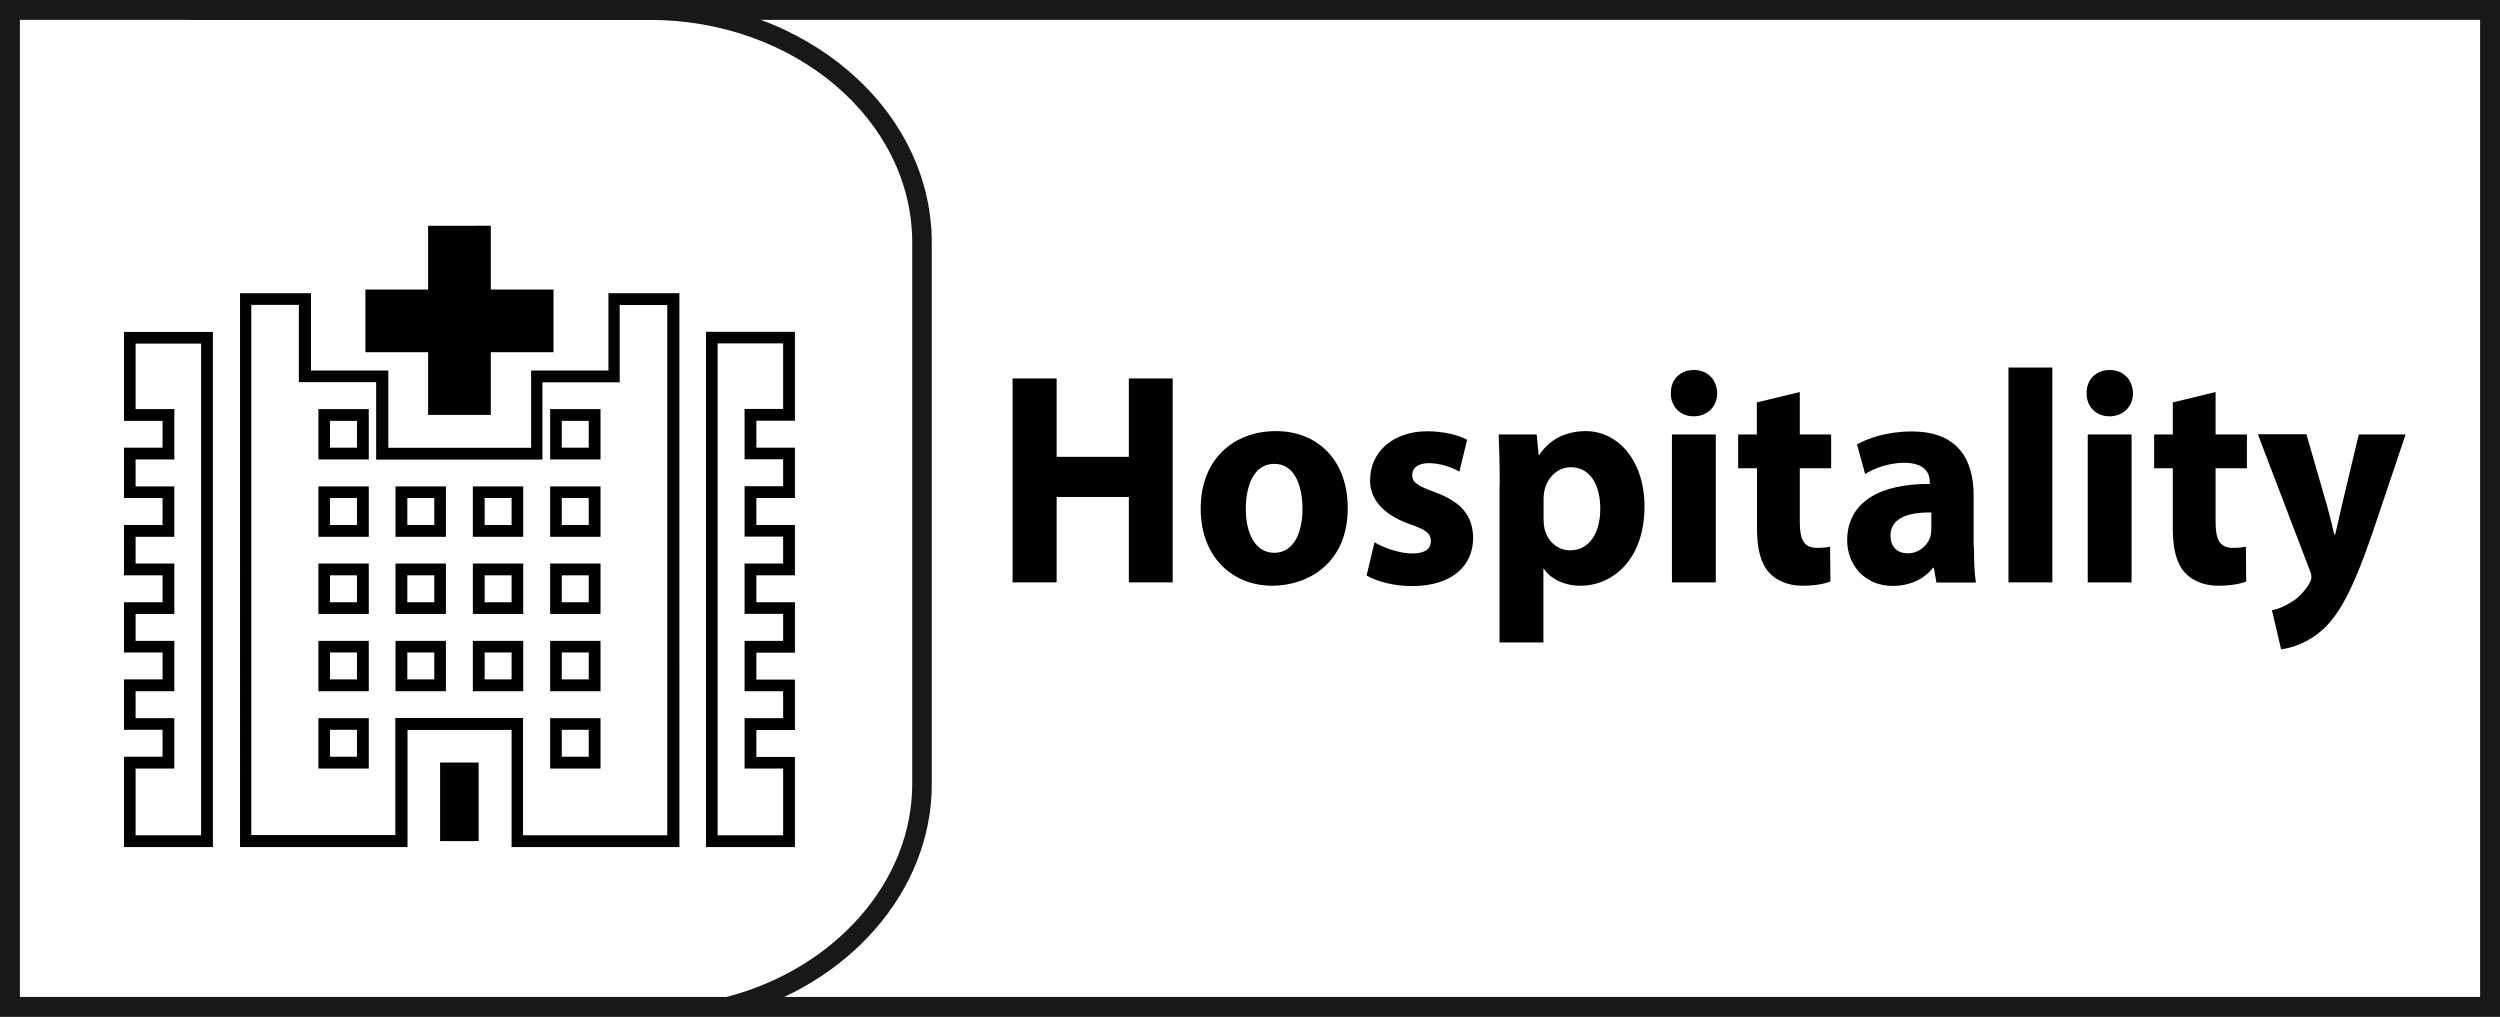
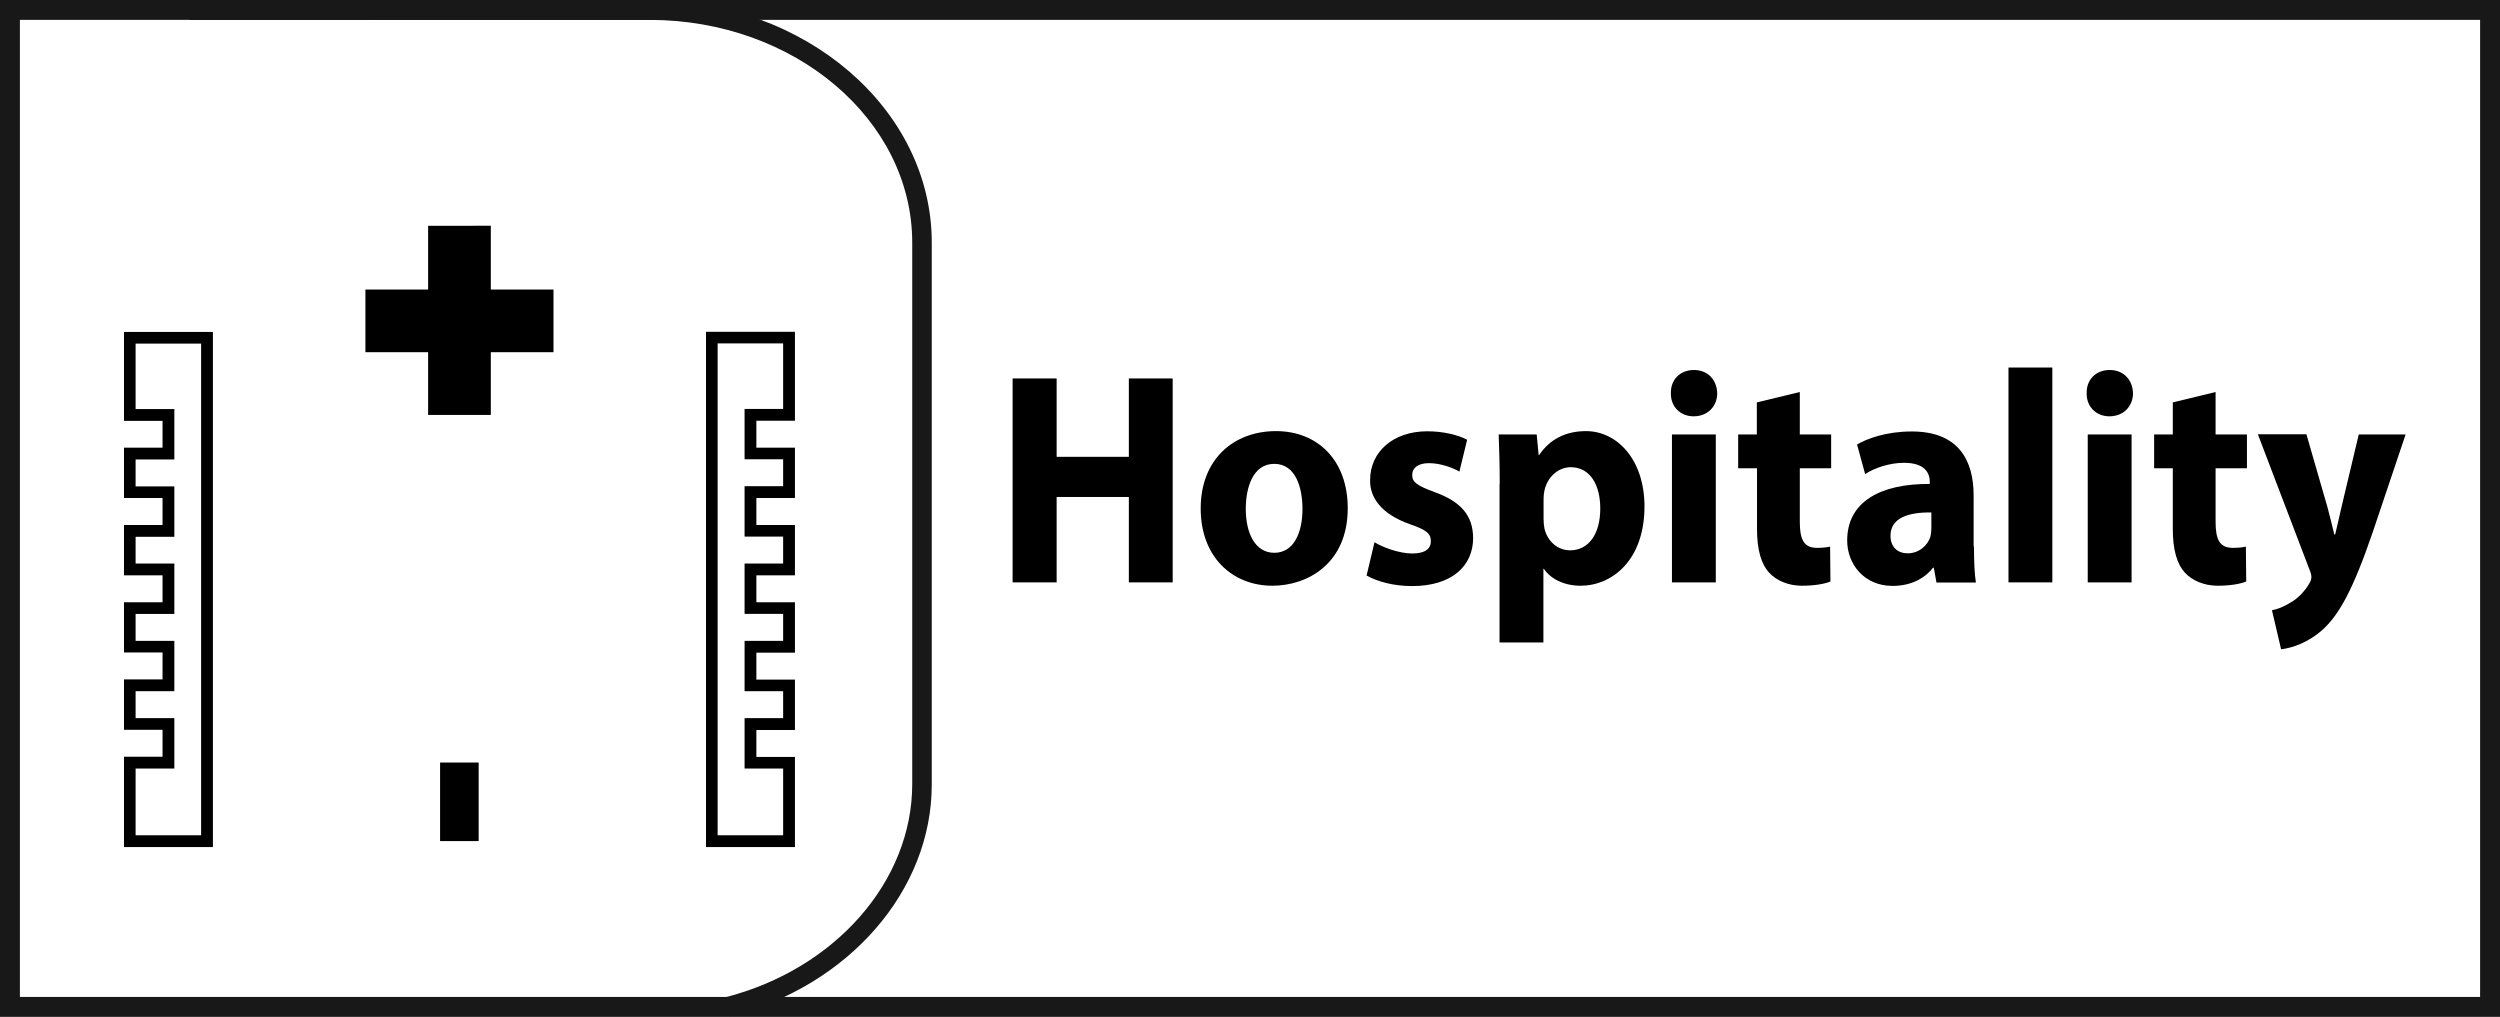
<svg xmlns="http://www.w3.org/2000/svg" version="1.1" id="Layer_1" x="0px" y="0px" viewBox="0 0 141.96 57.74" style="enable-background:new 0 0 141.96 57.74;" xml:space="preserve">
  <style type="text/css">
	.st0{fill:#F06824;}
	.st1{fill:#FFFFFF;}
	.st2{fill-rule:evenodd;clip-rule:evenodd;fill:none;stroke:#FFFFFF;stroke-width:0.965;stroke-miterlimit:10;}
	.st3{fill:none;}
	.st4{fill:#FFFFFF;stroke:#FFFFFF;stroke-width:0.75;stroke-miterlimit:10;}
	.st5{fill:none;stroke:#FFFFFF;stroke-width:1.584;stroke-miterlimit:10;}
	
		.st6{fill-rule:evenodd;clip-rule:evenodd;fill:#FFFFFF;stroke:#FFFFFF;stroke-width:1.5;stroke-linecap:round;stroke-linejoin:round;stroke-miterlimit:10;}
	.st7{fill:#FFFFFF;stroke:#FFFFFF;stroke-width:0.75;stroke-linecap:round;stroke-linejoin:round;stroke-miterlimit:10;}
	.st8{fill:#FFFFFF;stroke:#FFFFFF;stroke-width:0.25;stroke-miterlimit:10;}
	.st9{fill:none;stroke:#FFFFFF;stroke-miterlimit:10;}
	.st10{fill:none;stroke:#FFFFFF;stroke-width:2;stroke-miterlimit:10;}
	.st11{fill:none;stroke:#191818;stroke-width:1.152;stroke-miterlimit:10;}
	.st12{fill:none;stroke:#FFFFFF;stroke-linecap:round;stroke-linejoin:round;stroke-miterlimit:10;}
	.st13{fill:#FFFFFF;stroke:#FFFFFF;stroke-width:0.65;stroke-miterlimit:10;}
	.st14{fill:none;stroke:#191818;stroke-width:1.232;stroke-miterlimit:10;}
	.st15{fill:#1A1A1A;}
	.st16{fill-rule:evenodd;clip-rule:evenodd;fill:#F06824;}
	.st17{fill:#1B1C1C;}
	.st18{fill:none;stroke:#1B1C1C;stroke-width:0.608;stroke-miterlimit:10;}
	.st19{fill:none;stroke:#F06824;stroke-width:0.681;stroke-miterlimit:10;}
	.st20{fill:none;stroke:#F06824;stroke-width:0.75;stroke-miterlimit:10;}
	.st21{fill:none;stroke:#F06824;stroke-width:0.69;stroke-miterlimit:10;}
	.st22{fill:none;stroke:#F06824;stroke-width:0.806;stroke-miterlimit:10;}
	.st23{fill:none;stroke:#FFFFFF;stroke-width:1.013;stroke-miterlimit:10;}
	.st24{filter:url(#Adobe_OpacityMaskFilter);}
	.st25{mask:url(#SVGID_1_);}
	.st26{fill:#191818;}
	.st27{fill:#181818;}
	.st28{fill:none;stroke:#191818;stroke-width:1.13;stroke-miterlimit:10;}
	.st29{fill:none;stroke:#191818;stroke-width:1.191;stroke-miterlimit:10;}
	.st30{fill:none;stroke:#191818;stroke-width:1.114;stroke-miterlimit:10;}
	.st31{fill:#F16A24;}
	.st32{fill:none;stroke:#FFFFFF;stroke-width:0.257;stroke-miterlimit:10;}
	.st33{fill:none;stroke:#FFFFFF;stroke-width:0.187;stroke-miterlimit:10;}
	.st34{fill:none;stroke:#FFFFFF;stroke-width:0.668;stroke-miterlimit:10;}
	.st35{fill:none;stroke:#FFFFFF;stroke-width:0.609;stroke-miterlimit:10;}
	.st36{fill:#FFFFFF;stroke:#191919;stroke-width:0.831;stroke-miterlimit:10;}
	.st37{fill:#24488D;}
	.st38{fill:#EEE043;}
	.st39{fill:#2196D3;}
	.st40{fill-rule:evenodd;clip-rule:evenodd;fill:#32914C;}
	.st41{fill-rule:evenodd;clip-rule:evenodd;fill:#52A846;}
	.st42{fill-rule:evenodd;clip-rule:evenodd;fill:#B1C43A;}
	.st43{fill-rule:evenodd;clip-rule:evenodd;fill:#EEE043;}
	.st44{fill-rule:evenodd;clip-rule:evenodd;fill:#E8B135;}
	.st45{fill-rule:evenodd;clip-rule:evenodd;fill:#F16A24;}
	.st46{fill-rule:evenodd;clip-rule:evenodd;fill:#D42527;}
	.st47{fill-rule:evenodd;clip-rule:evenodd;fill:#191919;}
	.st48{fill:#58595B;}
	.st49{fill-rule:evenodd;clip-rule:evenodd;fill:none;stroke:#FFFFFF;stroke-width:0.697;stroke-miterlimit:10;}
	.st50{fill:#FFFFFF;stroke:#FFFFFF;stroke-width:0.542;stroke-linecap:round;stroke-linejoin:round;stroke-miterlimit:10;}
	.st51{fill:#FFFFFF;stroke:#FFFFFF;stroke-width:0.181;stroke-miterlimit:10;}
	.st52{fill:none;stroke:#FFFFFF;stroke-width:0.723;stroke-miterlimit:10;}
	.st53{fill:none;stroke:#FFFFFF;stroke-width:0.723;stroke-linecap:round;stroke-linejoin:round;stroke-miterlimit:10;}
	.st54{fill:#FFFFFF;stroke:#FFFFFF;stroke-width:0.47;stroke-miterlimit:10;}
	.st55{fill:url(#SVGID_00000025445069342367954630000018112759680564231330_);}
	.st56{fill:url(#SVGID_00000118372165878275062980000008638550792014133662_);}
	.st57{fill:#5FB846;}
	.st58{fill:url(#SVGID_00000146498176102992764560000008439205948161878940_);}
	.st59{fill:url(#SVGID_00000088117040482368538990000004339744074994806947_);}
	.st60{fill:url(#SVGID_00000108293128904432880780000012336489454640901792_);}
	.st61{fill:url(#SVGID_00000052099588271148508960000005194628738401124789_);}
	.st62{fill:url(#SVGID_00000139268848081523529570000016933101486914039214_);}
	.st63{fill-rule:evenodd;clip-rule:evenodd;fill:#FFFFFF;}
	.st64{fill-rule:evenodd;clip-rule:evenodd;fill:#1A1A1A;}
	.st65{filter:url(#Adobe_OpacityMaskFilter_00000115503351048735516490000011491552678136563625_);}
	.st66{mask:url(#SVGID_00000128482159065302566570000015018310779374354096_);fill:#1A1A1A;}
	
		.st67{fill-rule:evenodd;clip-rule:evenodd;fill:none;stroke:#FFFFFF;stroke-width:0.75;stroke-linecap:round;stroke-linejoin:round;stroke-miterlimit:10;}
	.st68{fill-rule:evenodd;clip-rule:evenodd;fill:none;stroke:#191818;stroke-width:1.191;stroke-miterlimit:10;}
	
		.st69{fill-rule:evenodd;clip-rule:evenodd;fill:#FFFFFF;stroke:#FFFFFF;stroke-width:0.5;stroke-linecap:round;stroke-linejoin:round;stroke-miterlimit:10;}
	.st70{filter:url(#Adobe_OpacityMaskFilter_00000088835391099586892290000003103861582427342763_);}
	.st71{mask:url(#SVGID_00000159447697348181495010000016004015591402591147_);fill:#FFFFFF;}
	
		.st72{fill-rule:evenodd;clip-rule:evenodd;fill:#FFFFFF;stroke:#FFFFFF;stroke-width:0.664;stroke-linecap:round;stroke-linejoin:round;stroke-miterlimit:10;}
	.st73{fill:#191919;}
	.st74{fill:none;stroke:#FFFFFF;stroke-width:0.924;stroke-miterlimit:10;}
	.st75{fill:none;stroke:#FFFFFF;stroke-width:0.751;stroke-miterlimit:10;}
	.st76{filter:url(#Adobe_OpacityMaskFilter_00000052081733806270385410000003787509186962218643_);}
	.st77{mask:url(#SVGID_00000157288316755560897150000000638576404437929613_);}
	.st78{fill:#F16523;}
	.st79{fill:none;stroke:#191919;stroke-width:1.13;stroke-miterlimit:10;}
	.st80{fill:none;stroke:#191919;stroke-width:1.114;stroke-miterlimit:10;}
	.st81{fill:none;stroke:#FFFFFF;stroke-width:0.269;stroke-miterlimit:10;}
	.st82{fill:none;stroke:#FFFFFF;stroke-width:0.196;stroke-miterlimit:10;}
	.st83{fill:none;stroke:#FFFFFF;stroke-width:1.193;stroke-miterlimit:10;}
	.st84{fill:#B2B2B2;}
	.st85{fill:#EFEEEE;}
	.st86{fill:#FFFFFC;}
	.st87{fill:url(#SVGID_00000119091643954203844500000003347954572524073379_);}
	.st88{fill:#191819;}
	.st89{opacity:0.75;}
	
		.st90{clip-path:url(#SVGID_00000006686149414978093220000000111356762676834706_);fill:url(#SVGID_00000030484424922880005770000010906985875571467445_);}
	.st91{clip-path:url(#SVGID_00000006686149414978093220000000111356762676834706_);}
</style>
  <g>
    <path d="M60,21.49v4.45h4.1v-4.45h2.49v11.58H64.1v-4.85H60v4.85h-2.5V21.49H60z" />
    <path d="M76.53,28.86c0,3.15-2.29,4.4-4.28,4.4c-2.27,0-4.07-1.63-4.07-4.38c0-2.84,1.91-4.4,4.27-4.4   C74.84,24.48,76.53,26.15,76.53,28.86z M70.74,28.9c0,1.34,0.51,2.49,1.62,2.49c1.1,0,1.6-1.13,1.6-2.49c0-1.2-0.38-2.56-1.6-2.56   C71.13,26.34,70.74,27.71,70.74,28.9z" />
    <path d="M78.05,30.79c0.46,0.29,1.41,0.64,2.14,0.64c0.75,0,1.06-0.28,1.06-0.7c0-0.43-0.25-0.64-1.18-0.96   c-1.65-0.58-2.29-1.53-2.27-2.51c0-1.58,1.28-2.77,3.25-2.77c0.93,0,1.77,0.22,2.26,0.48l-0.44,1.81   c-0.36-0.21-1.05-0.48-1.73-0.48c-0.61,0-0.95,0.26-0.95,0.69c0,0.4,0.31,0.6,1.29,0.96c1.52,0.55,2.16,1.36,2.17,2.6   c0,1.56-1.18,2.73-3.47,2.73c-1.05,0-1.98-0.26-2.58-0.6L78.05,30.79z" />
    <path d="M85.16,27.49c0-1.1-0.03-2.05-0.06-2.82h2.16l0.11,1.17h0.03c0.59-0.89,1.5-1.36,2.66-1.36c1.75,0,3.32,1.6,3.32,4.28   c0,3.06-1.85,4.5-3.63,4.5c-0.96,0-1.72-0.41-2.08-0.96h-0.03v4.18h-2.49V27.49z M87.65,29.46c0,0.21,0.02,0.4,0.05,0.55   c0.16,0.71,0.74,1.24,1.45,1.24c1.08,0,1.72-0.95,1.72-2.37c0-1.34-0.57-2.35-1.68-2.35c-0.7,0-1.32,0.55-1.49,1.32   c-0.03,0.14-0.05,0.31-0.05,0.46V29.46z" />
    <path d="M97.51,22.33c0,0.72-0.52,1.31-1.34,1.31c-0.78,0-1.31-0.58-1.29-1.31c-0.02-0.76,0.51-1.32,1.31-1.32   C96.98,21.01,97.49,21.57,97.51,22.33z M94.94,33.07v-8.4h2.49v8.4H94.94z" />
    <path d="M102.2,22.26v2.41h1.78v1.92h-1.78v3.04c0,1.01,0.23,1.48,0.98,1.48c0.31,0,0.56-0.03,0.74-0.07l0.02,1.98   c-0.33,0.14-0.92,0.24-1.62,0.24c-0.8,0-1.47-0.31-1.86-0.74c-0.46-0.5-0.69-1.31-0.69-2.49v-3.44H98.7v-1.92h1.06v-1.82   L102.2,22.26z" />
    <path d="M112.09,31.03c0,0.81,0.03,1.58,0.11,2.05h-2.24l-0.15-0.84h-0.05c-0.52,0.67-1.34,1.03-2.29,1.03   c-1.62,0-2.58-1.24-2.58-2.58c0-2.18,1.86-3.23,4.69-3.21v-0.12c0-0.45-0.23-1.08-1.46-1.08c-0.82,0-1.68,0.29-2.21,0.64   l-0.46-1.68c0.56-0.33,1.65-0.74,3.11-0.74c2.66,0,3.51,1.65,3.51,3.63V31.03z M109.67,29.1c-1.31-0.02-2.32,0.31-2.32,1.32   c0,0.67,0.43,1,0.98,1c0.62,0,1.13-0.43,1.29-0.96c0.03-0.14,0.05-0.29,0.05-0.45V29.1z" />
    <path d="M114.05,20.87h2.49v12.2h-2.49V20.87z" />
    <path d="M121.12,22.33c0,0.72-0.52,1.31-1.34,1.31c-0.78,0-1.31-0.58-1.29-1.31c-0.02-0.76,0.51-1.32,1.31-1.32   C120.59,21.01,121.1,21.57,121.12,22.33z M118.55,33.07v-8.4h2.49v8.4H118.55z" />
    <path d="M125.81,22.26v2.41h1.78v1.92h-1.78v3.04c0,1.01,0.23,1.48,0.98,1.48c0.31,0,0.56-0.03,0.74-0.07l0.02,1.98   c-0.33,0.14-0.92,0.24-1.62,0.24c-0.8,0-1.47-0.31-1.86-0.74c-0.46-0.5-0.69-1.31-0.69-2.49v-3.44h-1.06v-1.92h1.06v-1.82   L125.81,22.26z" />
    <path d="M130.97,24.67l1.19,4.12c0.13,0.5,0.29,1.12,0.39,1.56h0.05c0.11-0.45,0.25-1.08,0.36-1.56l0.98-4.12h2.66l-1.86,5.53   c-1.14,3.33-1.91,4.67-2.81,5.52c-0.87,0.79-1.78,1.07-2.4,1.15l-0.52-2.22c0.31-0.05,0.7-0.21,1.08-0.45   c0.38-0.21,0.78-0.62,1.03-1.05c0.08-0.12,0.13-0.26,0.13-0.38c0-0.09-0.02-0.22-0.11-0.43l-2.93-7.68H130.97z" />
  </g>
  <g>
    <g>
      <path d="M24.31,12.82v3.62h-3.56V20h3.56v3.56h3.56V20h3.56v-3.56h-3.56v-3.62H24.31z" />
    </g>
    <g>
      <path d="M12.09,48.1H7.04v-5.13h2.19v-1.53H7.04v-2.86h2.19v-1.53H7.04V34.2h2.19v-1.53H7.04v-2.86h2.19v-1.53H7.04v-2.86h2.19    V23.9H7.04v-5.05h5.05V48.1z M7.7,47.43h3.72V19.51H7.7v3.72H9.9v2.86H7.7v1.53H9.9v2.86H7.7V32H9.9v2.86H7.7v1.53H9.9v2.86H7.7    v1.53H9.9v2.86H7.7V47.43z" />
    </g>
    <g>
      <path d="M45.14,48.1h-5.05V18.84h5.05v5.05h-2.19v1.53h2.19v2.86h-2.19v1.53h2.19v2.86h-2.19v1.53h2.19v2.86h-2.19v1.53h2.19v2.86    h-2.19v1.53h2.19V48.1z M40.75,47.43h3.72v-3.79h-2.19v-2.86h2.19v-1.53h-2.19v-2.86h2.19v-1.53h-2.19V32h2.19v-1.53h-2.19v-2.86    h2.19v-1.53h-2.19v-2.86h2.19v-3.72h-3.72V47.43z" />
    </g>
    <g>
      <path d="M24.99,43.3h2.19v4.46h-2.19V43.3z" />
    </g>
    <g>
-       <path d="M38.56,48.1h-9.51v-6.65h-5.91v6.65h-9.51V16.65h4.03v4.39h4.39v4.39h8.11v-4.39h4.39v-4.39h4.03V48.1z M29.71,47.43h8.18    V17.32h-2.7v4.39h-4.39v4.39h-9.44V21.7h-4.39v-4.39h-2.7v30.11h8.18v-6.65h7.25V47.43z M34.1,43.64h-2.86v-2.86h2.86V43.64z     M31.9,42.97h1.53v-1.53H31.9V42.97z M20.94,43.64h-2.86v-2.86h2.86V43.64z M18.74,42.97h1.53v-1.53h-1.53V42.97z M34.1,39.25    h-2.86v-2.86h2.86V39.25z M31.9,38.58h1.53v-1.53H31.9V38.58z M29.71,39.25h-2.86v-2.86h2.86V39.25z M27.52,38.58h1.53v-1.53    h-1.53V38.58z M25.32,39.25h-2.86v-2.86h2.86V39.25z M23.13,38.58h1.53v-1.53h-1.53V38.58z M20.94,39.25h-2.86v-2.86h2.86V39.25z     M18.74,38.58h1.53v-1.53h-1.53V38.58z M34.1,34.86h-2.86V32h2.86V34.86z M31.9,34.2h1.53v-1.53H31.9V34.2z M29.71,34.86h-2.86V32    h2.86V34.86z M27.52,34.2h1.53v-1.53h-1.53V34.2z M25.32,34.86h-2.86V32h2.86V34.86z M23.13,34.2h1.53v-1.53h-1.53V34.2z     M20.94,34.86h-2.86V32h2.86V34.86z M18.74,34.2h1.53v-1.53h-1.53V34.2z M34.1,30.48h-2.86v-2.86h2.86V30.48z M31.9,29.81h1.53    v-1.53H31.9V29.81z M29.71,30.48h-2.86v-2.86h2.86V30.48z M27.52,29.81h1.53v-1.53h-1.53V29.81z M25.32,30.48h-2.86v-2.86h2.86    V30.48z M23.13,29.81h1.53v-1.53h-1.53V29.81z M20.94,30.48h-2.86v-2.86h2.86V30.48z M18.74,29.81h1.53v-1.53h-1.53V29.81z     M34.1,26.09h-2.86v-2.86h2.86V26.09z M31.9,25.42h1.53V23.9H31.9V25.42z M20.94,26.09h-2.86v-2.86h2.86V26.09z M18.74,25.42h1.53    V23.9h-1.53V25.42z" />
-     </g>
+       </g>
  </g>
  <g>
    <path class="st88" d="M141.96,57.74H0V0h141.96V57.74z M1.13,56.61h139.7V1.13H1.13V56.61z" />
    <g>
      <path class="st88" d="M41.47,57.71l-0.28-1.08c6.25-1.61,10.61-6.59,10.61-12.11V13.78c0-6.98-6.69-12.65-14.91-12.65H10.75V0.01    h26.13c8.84,0,16.03,6.18,16.03,13.77v30.75C52.92,50.56,48.21,55.98,41.47,57.71z" />
    </g>
  </g>
</svg>